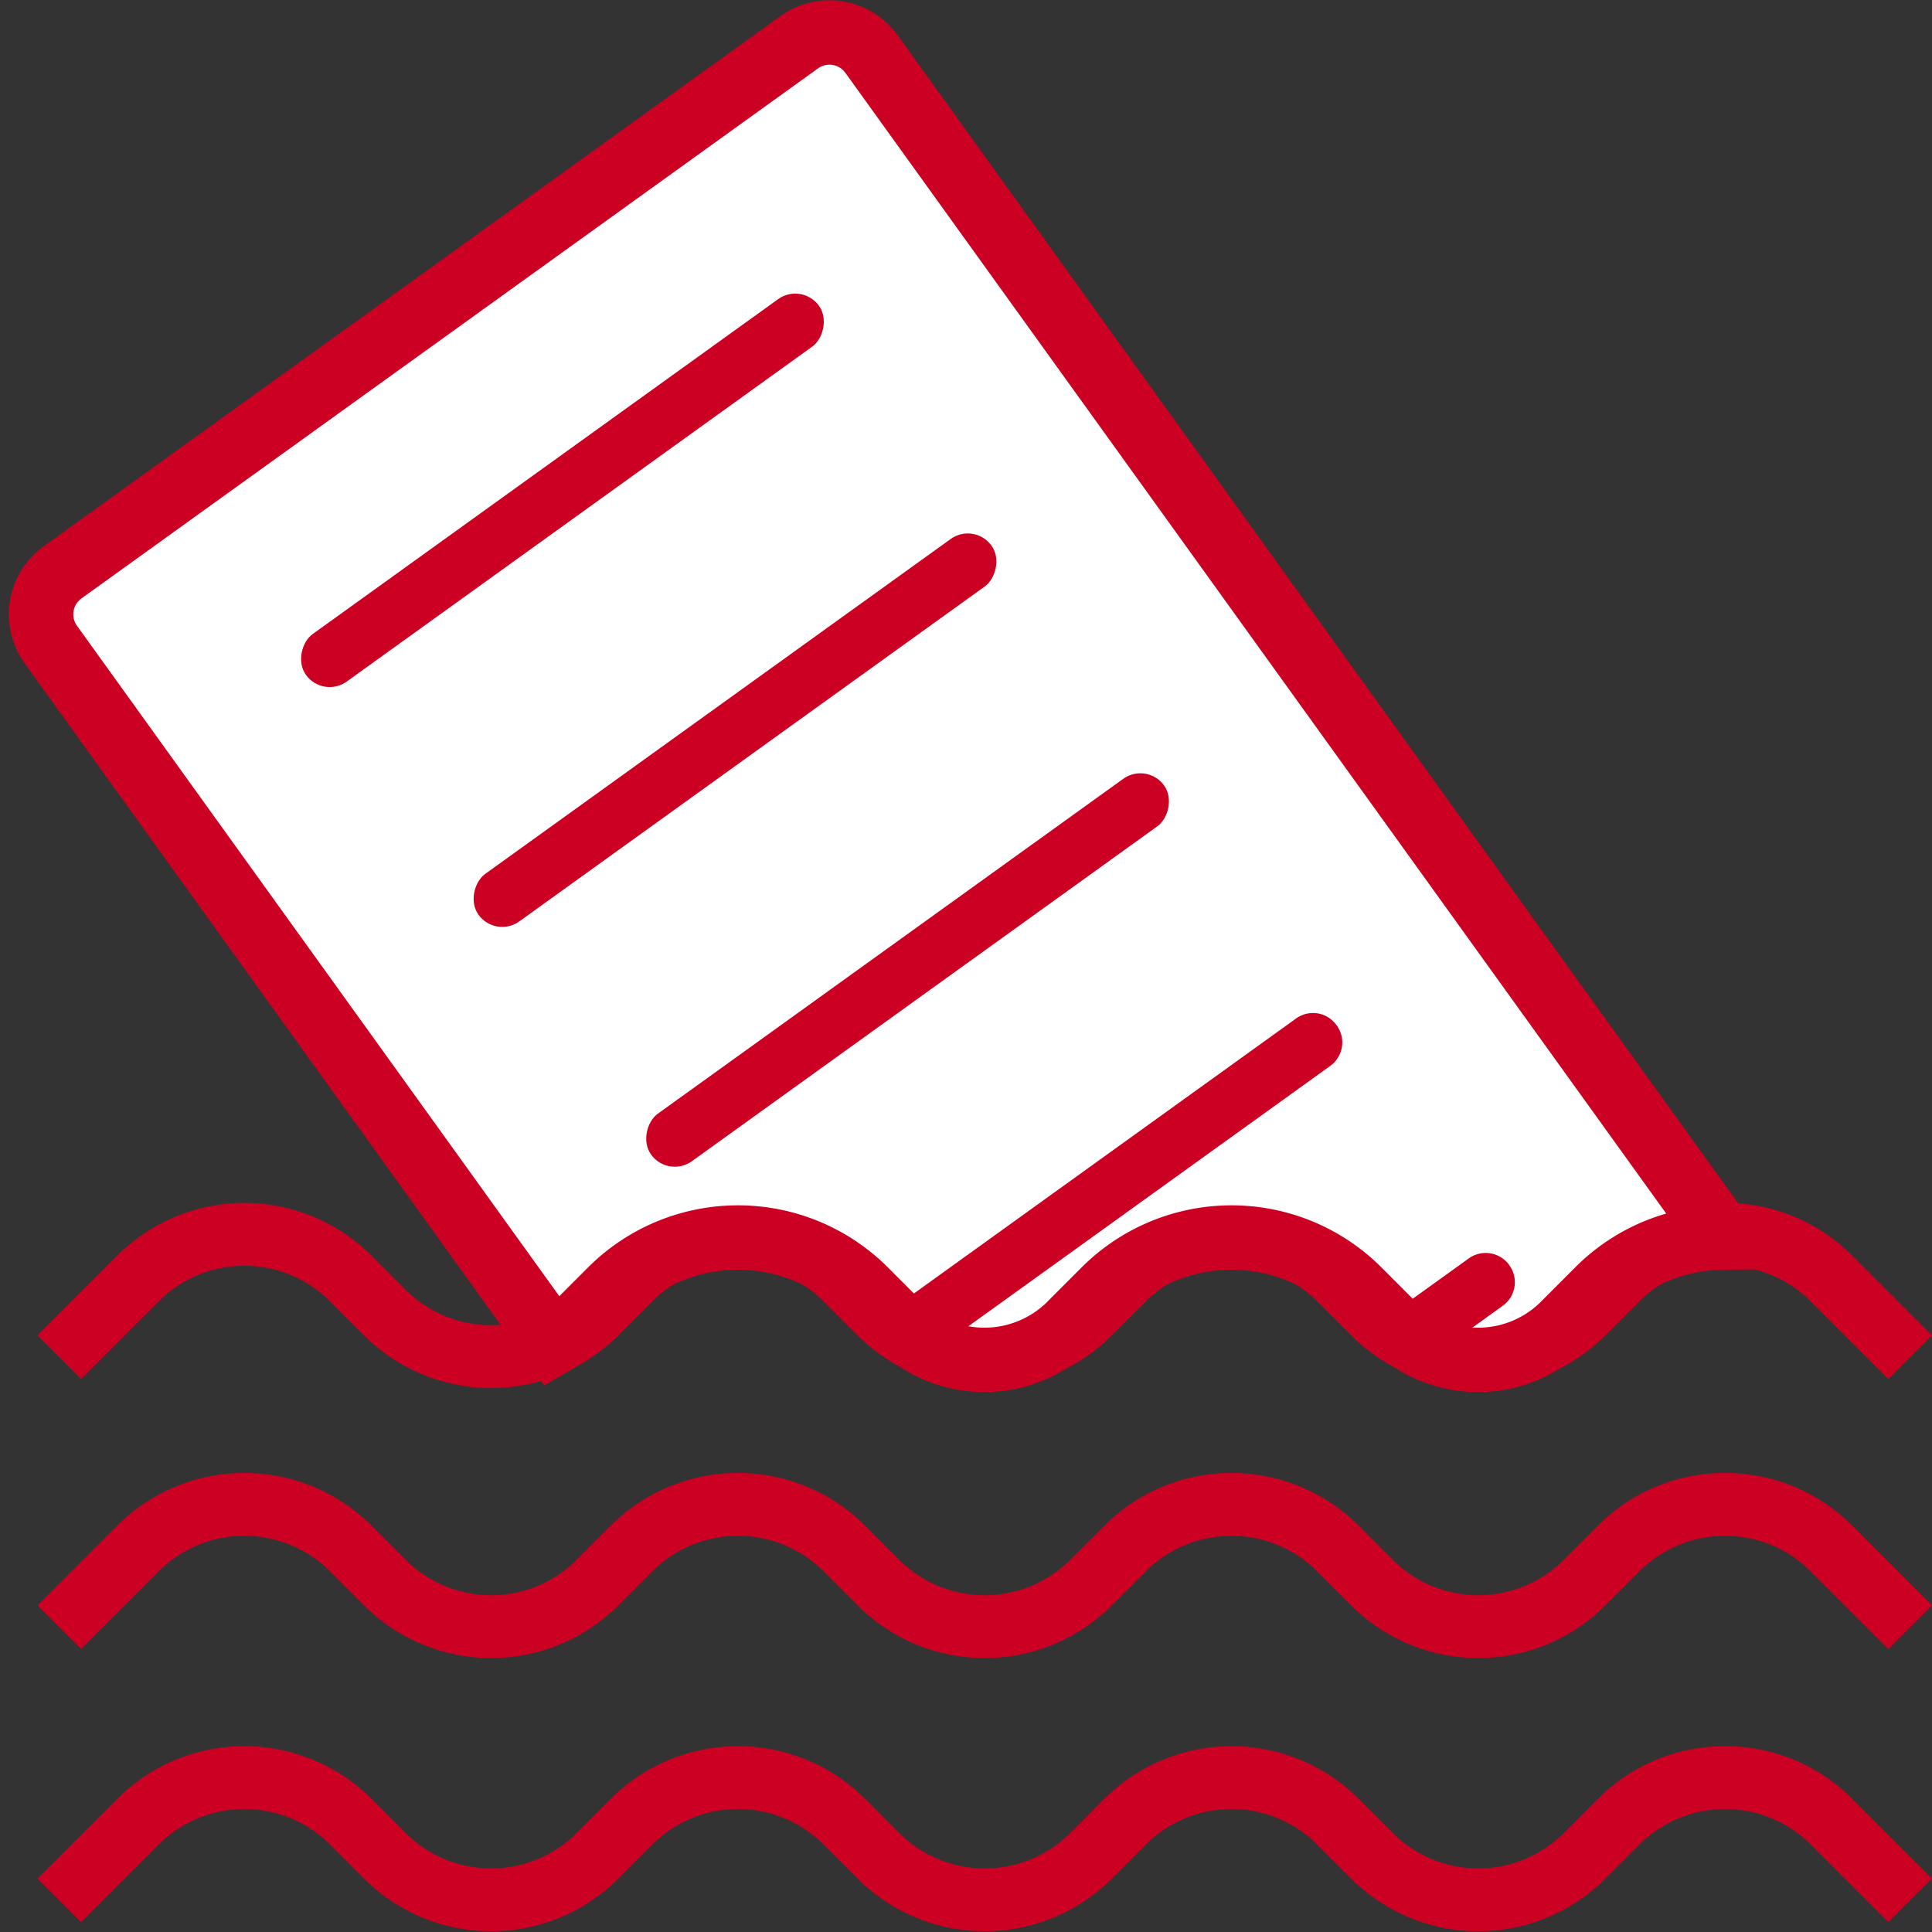
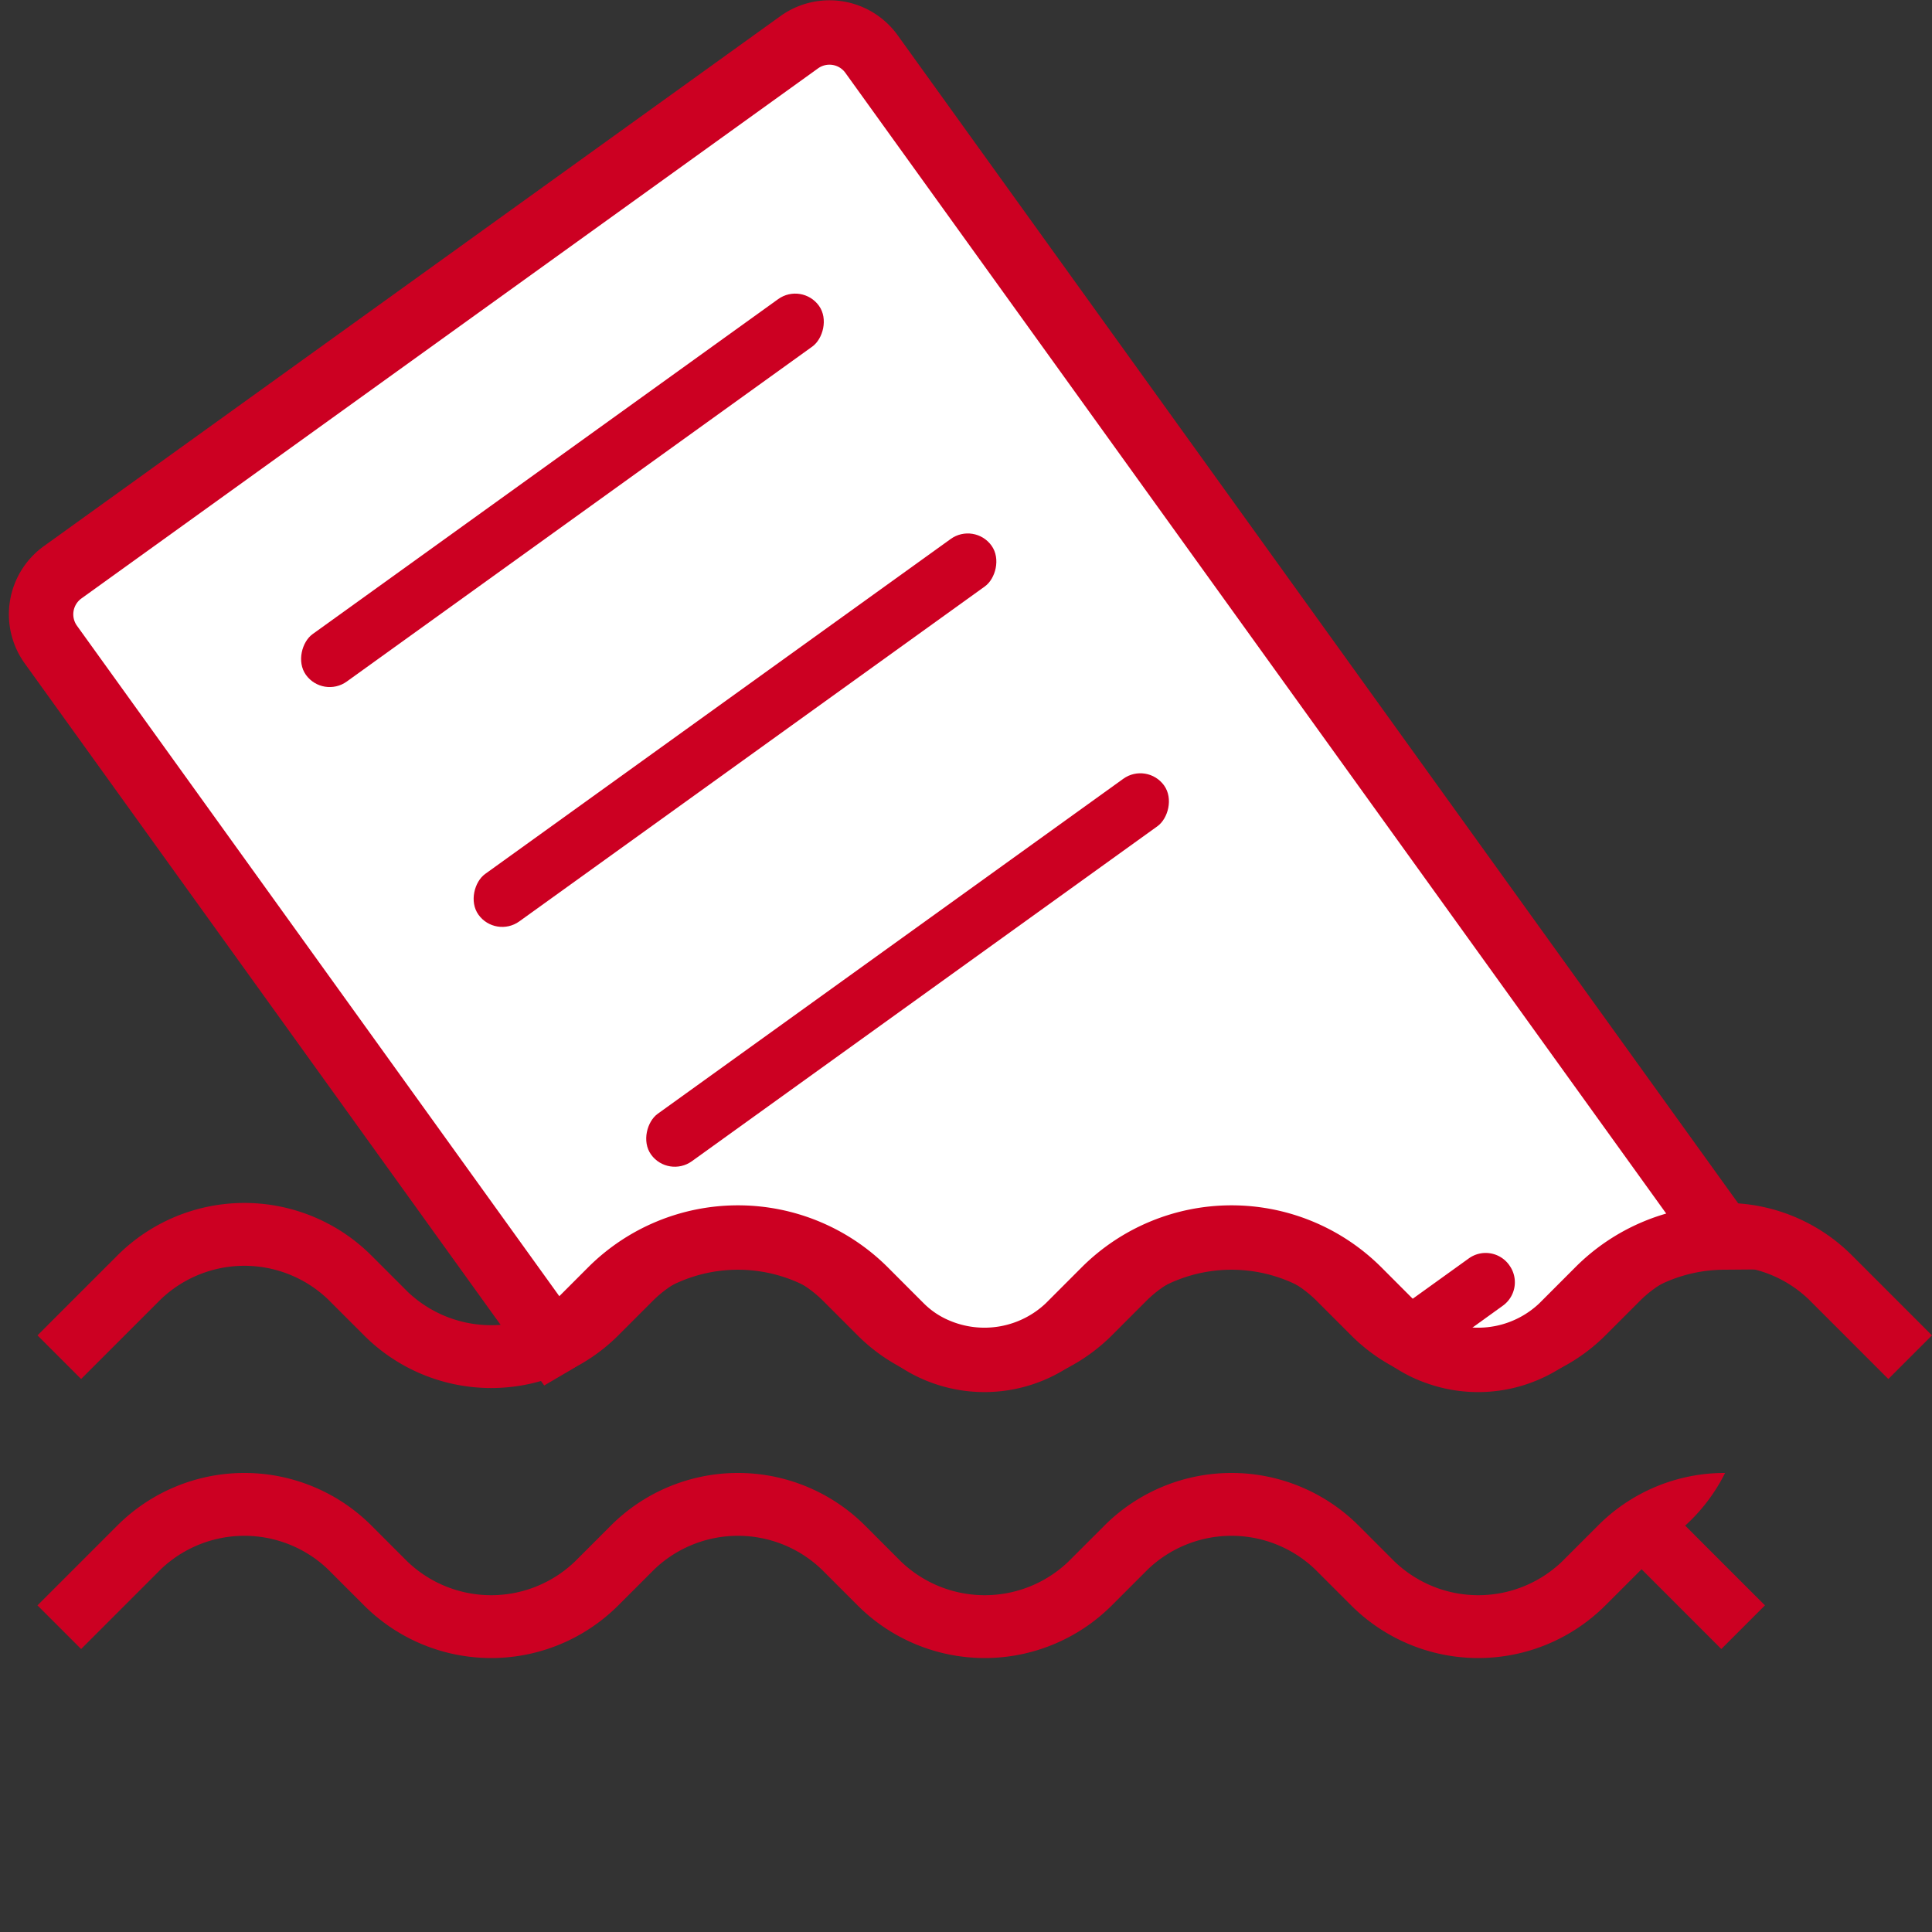
<svg xmlns="http://www.w3.org/2000/svg" width="90" height="90" viewBox="0 0 90 90">
  <rect x="0" y="0" width="90" height="90" fill="#333333" stroke="none" />
  <defs>
    <clipPath id="clip-Institute_Cargo_Cause_B_ICC_B_">
      <rect width="90" height="90" />
    </clipPath>
  </defs>
  <g id="Institute_Cargo_Cause_B_ICC_B_" data-name="Institute Cargo Cause B (ICC B)" clip-path="url(#clip-Institute_Cargo_Cause_B_ICC_B_)">
    <g id="Group_300" data-name="Group 300" transform="translate(-516.599 -26.669)">
-       <path id="Path_398" data-name="Path 398" d="M596.96,438.771a8.317,8.317,0,0,0-5.922,2.453l-1.684,1.684a5.636,5.636,0,0,1-7.78,0l-1.684-1.684a8.375,8.375,0,0,0-11.844,0l-1.684,1.684a5.636,5.636,0,0,1-7.78,0l-1.684-1.684a8.376,8.376,0,0,0-11.845,0l-1.684,1.684a5.636,5.636,0,0,1-7.78,0l-1.684-1.684a8.375,8.375,0,0,0-11.844,0l-3.716,3.716,2.032,2.032,3.716-3.716a5.638,5.638,0,0,1,7.78,0l1.684,1.684a8.375,8.375,0,0,0,11.844,0l1.684-1.684a5.637,5.637,0,0,1,7.78,0l1.684,1.684a8.375,8.375,0,0,0,11.844,0l1.684-1.684a5.638,5.638,0,0,1,7.78,0l1.684,1.684a8.375,8.375,0,0,0,11.844,0l1.684-1.684a5.638,5.638,0,0,1,7.78,0l3.716,3.716,2.032-2.032-3.716-3.716A8.316,8.316,0,0,0,596.96,438.771Z" transform="translate(0 -330.759)" fill="#c02" />
-       <path id="Path_399" data-name="Path 399" d="M596.96,390.2a8.317,8.317,0,0,0-5.922,2.453l-1.684,1.684a5.636,5.636,0,0,1-7.78,0l-1.684-1.684a8.375,8.375,0,0,0-11.844,0l-1.684,1.684a5.636,5.636,0,0,1-7.78,0l-1.684-1.684a8.376,8.376,0,0,0-11.845,0l-1.684,1.684a5.636,5.636,0,0,1-7.78,0l-1.684-1.684a8.375,8.375,0,0,0-11.844,0l-3.716,3.716,2.032,2.032,3.716-3.716a5.637,5.637,0,0,1,7.78,0l1.684,1.684a8.375,8.375,0,0,0,11.844,0l1.684-1.684a5.637,5.637,0,0,1,7.78,0l1.684,1.684a8.375,8.375,0,0,0,11.844,0l1.684-1.684a5.637,5.637,0,0,1,7.78,0l1.684,1.684a8.375,8.375,0,0,0,11.844,0l1.684-1.684a5.637,5.637,0,0,1,7.78,0l3.716,3.716,2.032-2.032-3.716-3.716A8.317,8.317,0,0,0,596.96,390.2Z" transform="translate(0 -294.915)" fill="#c02" />
+       <path id="Path_399" data-name="Path 399" d="M596.96,390.2a8.317,8.317,0,0,0-5.922,2.453l-1.684,1.684a5.636,5.636,0,0,1-7.78,0l-1.684-1.684a8.375,8.375,0,0,0-11.844,0l-1.684,1.684a5.636,5.636,0,0,1-7.78,0l-1.684-1.684a8.376,8.376,0,0,0-11.845,0l-1.684,1.684a5.636,5.636,0,0,1-7.78,0l-1.684-1.684a8.375,8.375,0,0,0-11.844,0l-3.716,3.716,2.032,2.032,3.716-3.716a5.637,5.637,0,0,1,7.78,0l1.684,1.684a8.375,8.375,0,0,0,11.844,0l1.684-1.684a5.637,5.637,0,0,1,7.78,0l1.684,1.684a8.375,8.375,0,0,0,11.844,0l1.684-1.684a5.637,5.637,0,0,1,7.78,0l1.684,1.684a8.375,8.375,0,0,0,11.844,0l1.684-1.684l3.716,3.716,2.032-2.032-3.716-3.716A8.317,8.317,0,0,0,596.96,390.2Z" transform="translate(0 -294.915)" fill="#c02" />
      <path id="Path_400" data-name="Path 400" d="M596.96,341.619a8.317,8.317,0,0,0-5.922,2.453l-1.684,1.684a5.636,5.636,0,0,1-7.78,0l-1.684-1.684a8.375,8.375,0,0,0-11.844,0l-1.684,1.684a5.636,5.636,0,0,1-7.78,0l-1.684-1.684a8.376,8.376,0,0,0-11.845,0l-1.684,1.684a5.636,5.636,0,0,1-7.78,0l-1.684-1.684a8.375,8.375,0,0,0-11.844,0l-3.716,3.716,2.032,2.032,3.716-3.716a5.637,5.637,0,0,1,7.78,0l1.684,1.684a8.375,8.375,0,0,0,11.844,0l1.684-1.684a5.637,5.637,0,0,1,7.78,0l1.684,1.684a8.375,8.375,0,0,0,11.844,0l1.684-1.684a5.637,5.637,0,0,1,7.78,0l1.684,1.684a8.375,8.375,0,0,0,11.844,0l1.684-1.684a5.637,5.637,0,0,1,7.78,0l3.716,3.716,2.032-2.032-3.716-3.716A8.317,8.317,0,0,0,596.96,341.619Z" transform="translate(0 -258.912)" fill="#c02" />
      <g id="Group_299" data-name="Group 299" transform="translate(518.513 28.182)">
        <path id="Path_401" data-name="Path 401" d="M597.638,92.318a8.319,8.319,0,0,0-5.831,2.452l-1.683,1.685a5.646,5.646,0,0,1-5.8,1.234,5.232,5.232,0,0,1-1.981-1.234l-.4-.4L580.66,94.77a8.378,8.378,0,0,0-11.845,0l-1.683,1.685a5.66,5.66,0,0,1-6.172,1.089,5.2,5.2,0,0,1-1.609-1.089l-.643-.643-1.04-1.042a8.378,8.378,0,0,0-11.845,0l-1.683,1.685a4.976,4.976,0,0,1-1,.771L519.736,64.695a2.412,2.412,0,0,1,.55-3.366L554.6,36.636a2.412,2.412,0,0,1,3.366.55Z" transform="translate(-519.282 -36.182)" fill="#fff" stroke="#c02" stroke-miterlimit="10" stroke-width="3" />
        <rect id="Rectangle_826" data-name="Rectangle 826" width="2.723" height="29.441" rx="1.361" transform="translate(35.441 11.626) rotate(54.264)" fill="#c02" />
        <rect id="Rectangle_827" data-name="Rectangle 827" width="2.723" height="29.441" rx="1.361" transform="translate(43.479 22.799) rotate(54.264)" fill="#c02" />
        <rect id="Rectangle_828" data-name="Rectangle 828" width="2.723" height="29.441" rx="1.361" transform="translate(51.518 33.971) rotate(54.264)" fill="#c02" />
-         <path id="Path_402" data-name="Path 402" d="M759.392,292.917l-18.38,13.223a5.2,5.2,0,0,1-1.609-1.089l-.643-.643,19.041-13.7a1.343,1.343,0,0,1,1.875.307l.021.027A1.347,1.347,0,0,1,759.392,292.917Z" transform="translate(-699.335 -244.778)" fill="#c02" />
        <path id="Path_403" data-name="Path 403" d="M873.529,355.111l-3.054,2.2a5.232,5.232,0,0,1-1.981-1.234l-.4-.4,3.848-2.768a1.345,1.345,0,0,1,1.877.305l.02.029A1.344,1.344,0,0,1,873.529,355.111Z" transform="translate(-805.433 -295.801)" fill="#c02" />
      </g>
    </g>
  </g>
</svg>